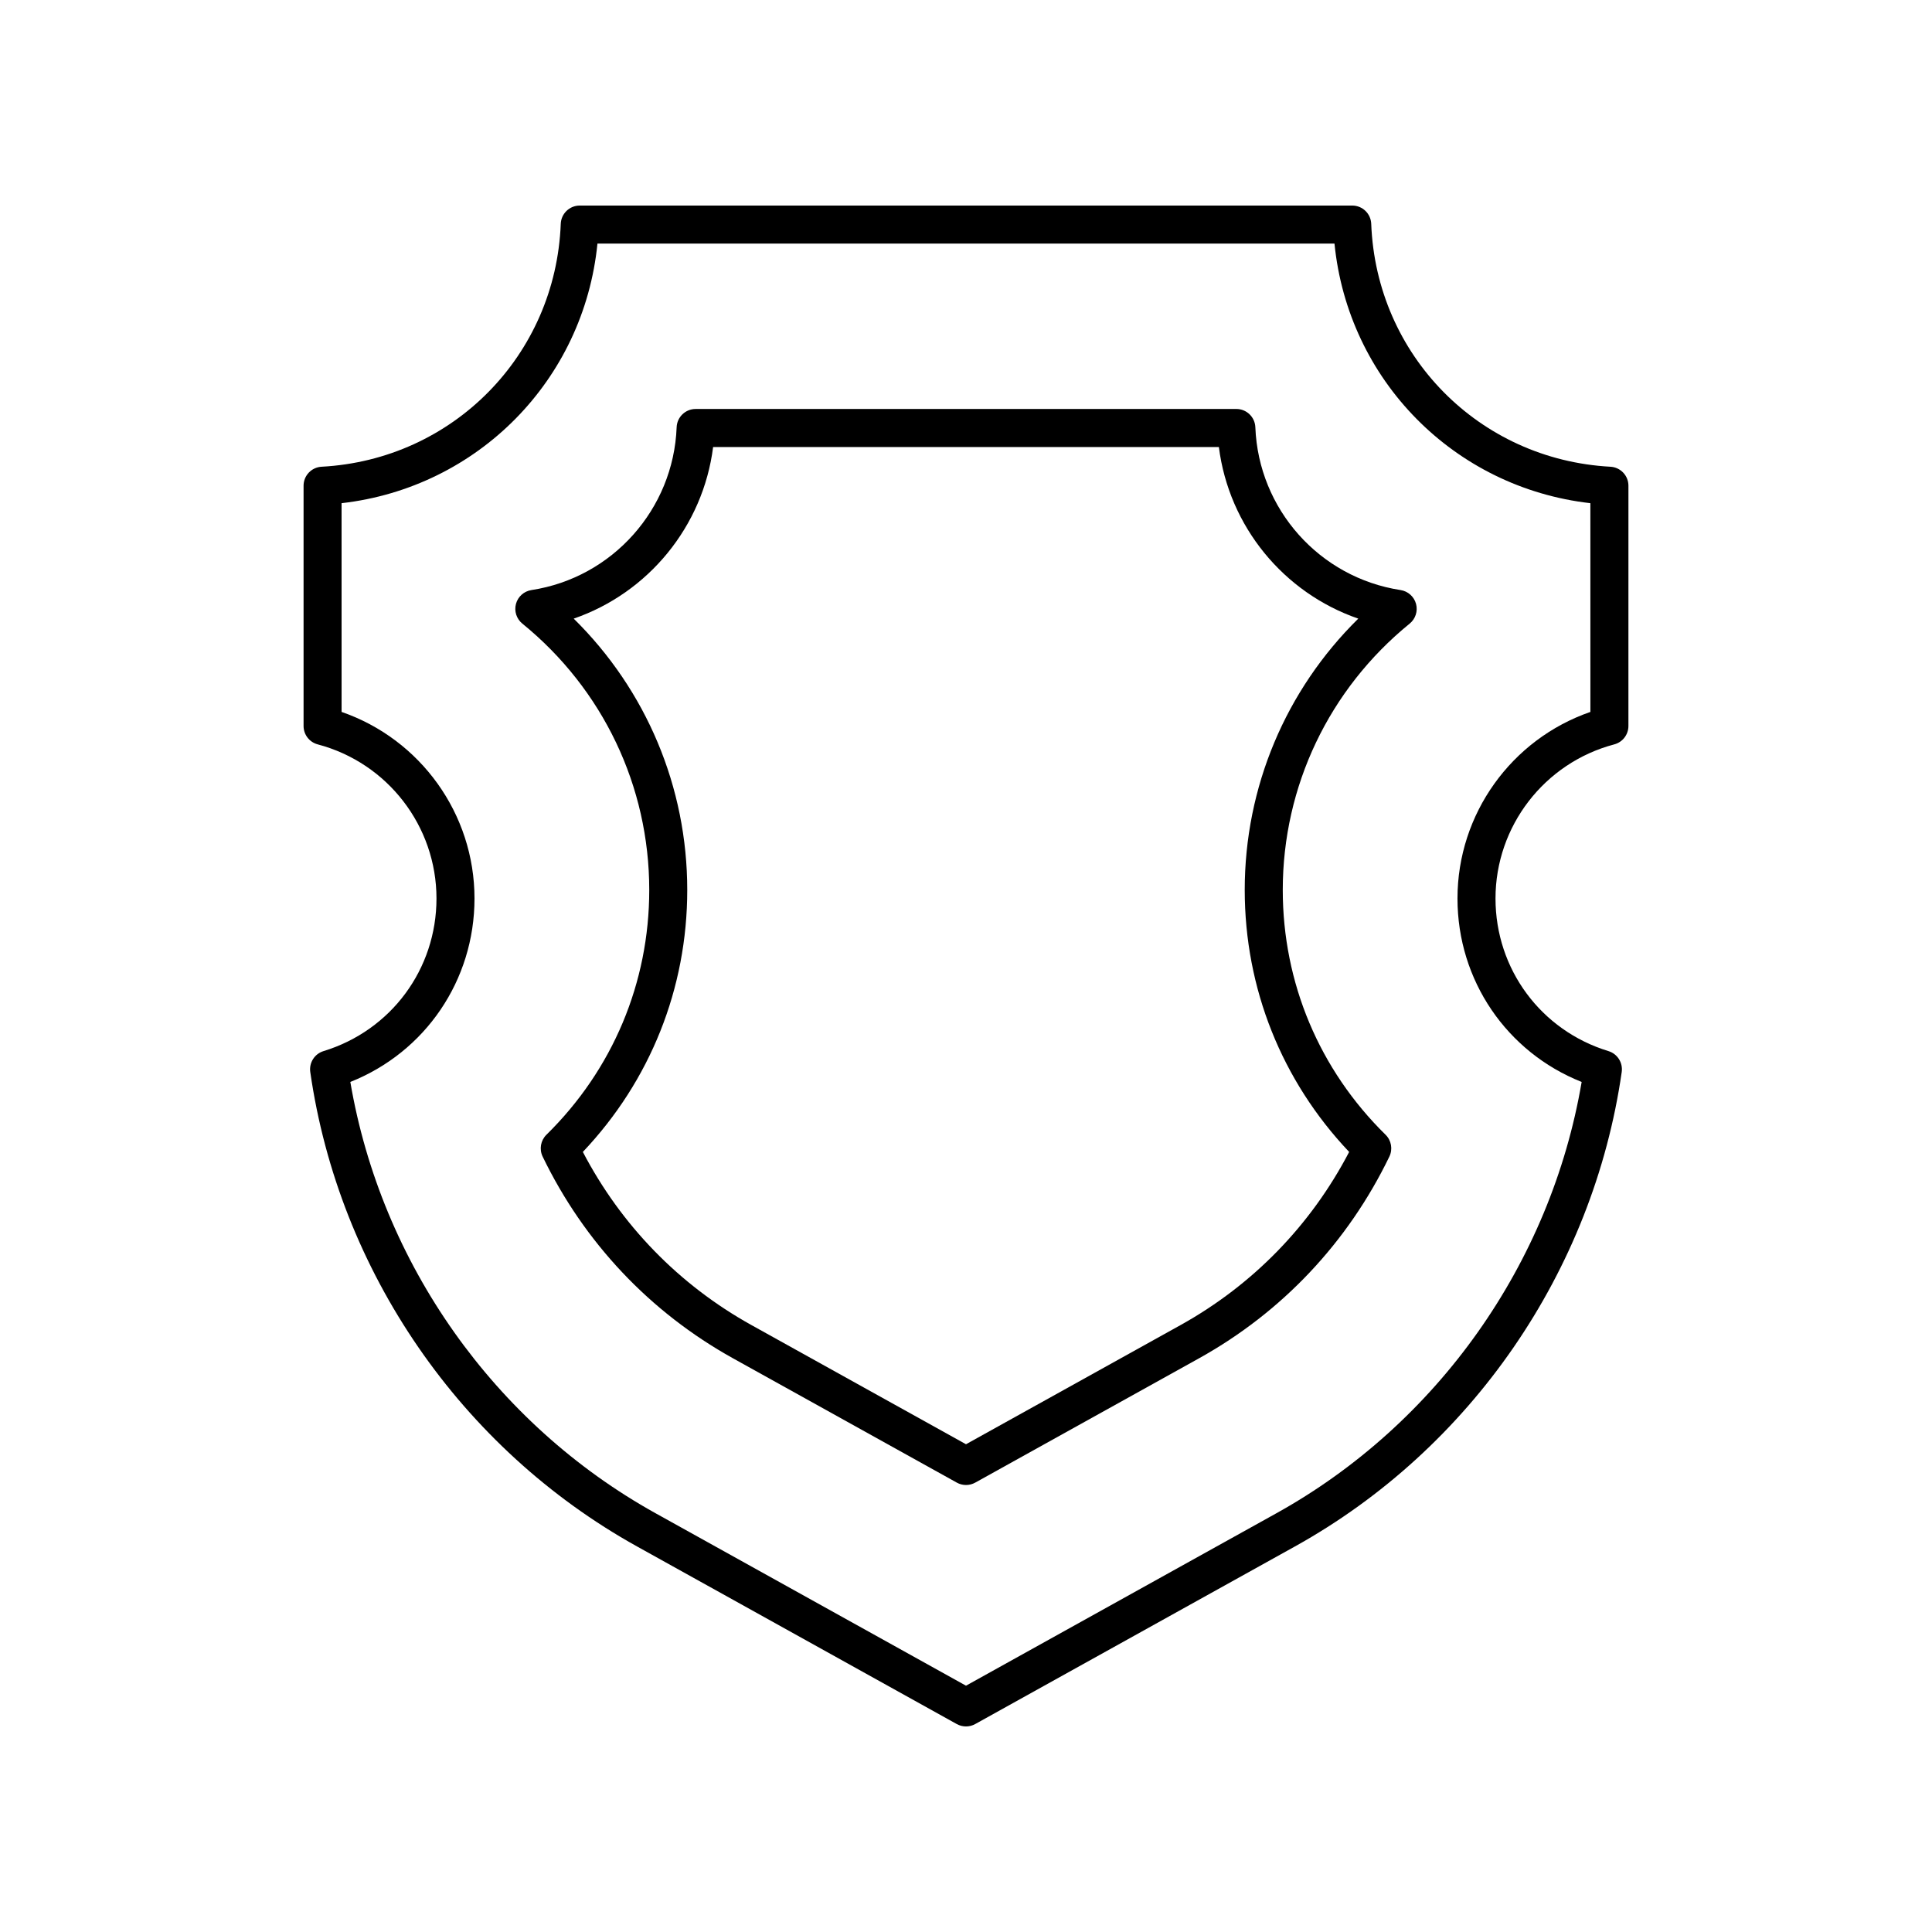
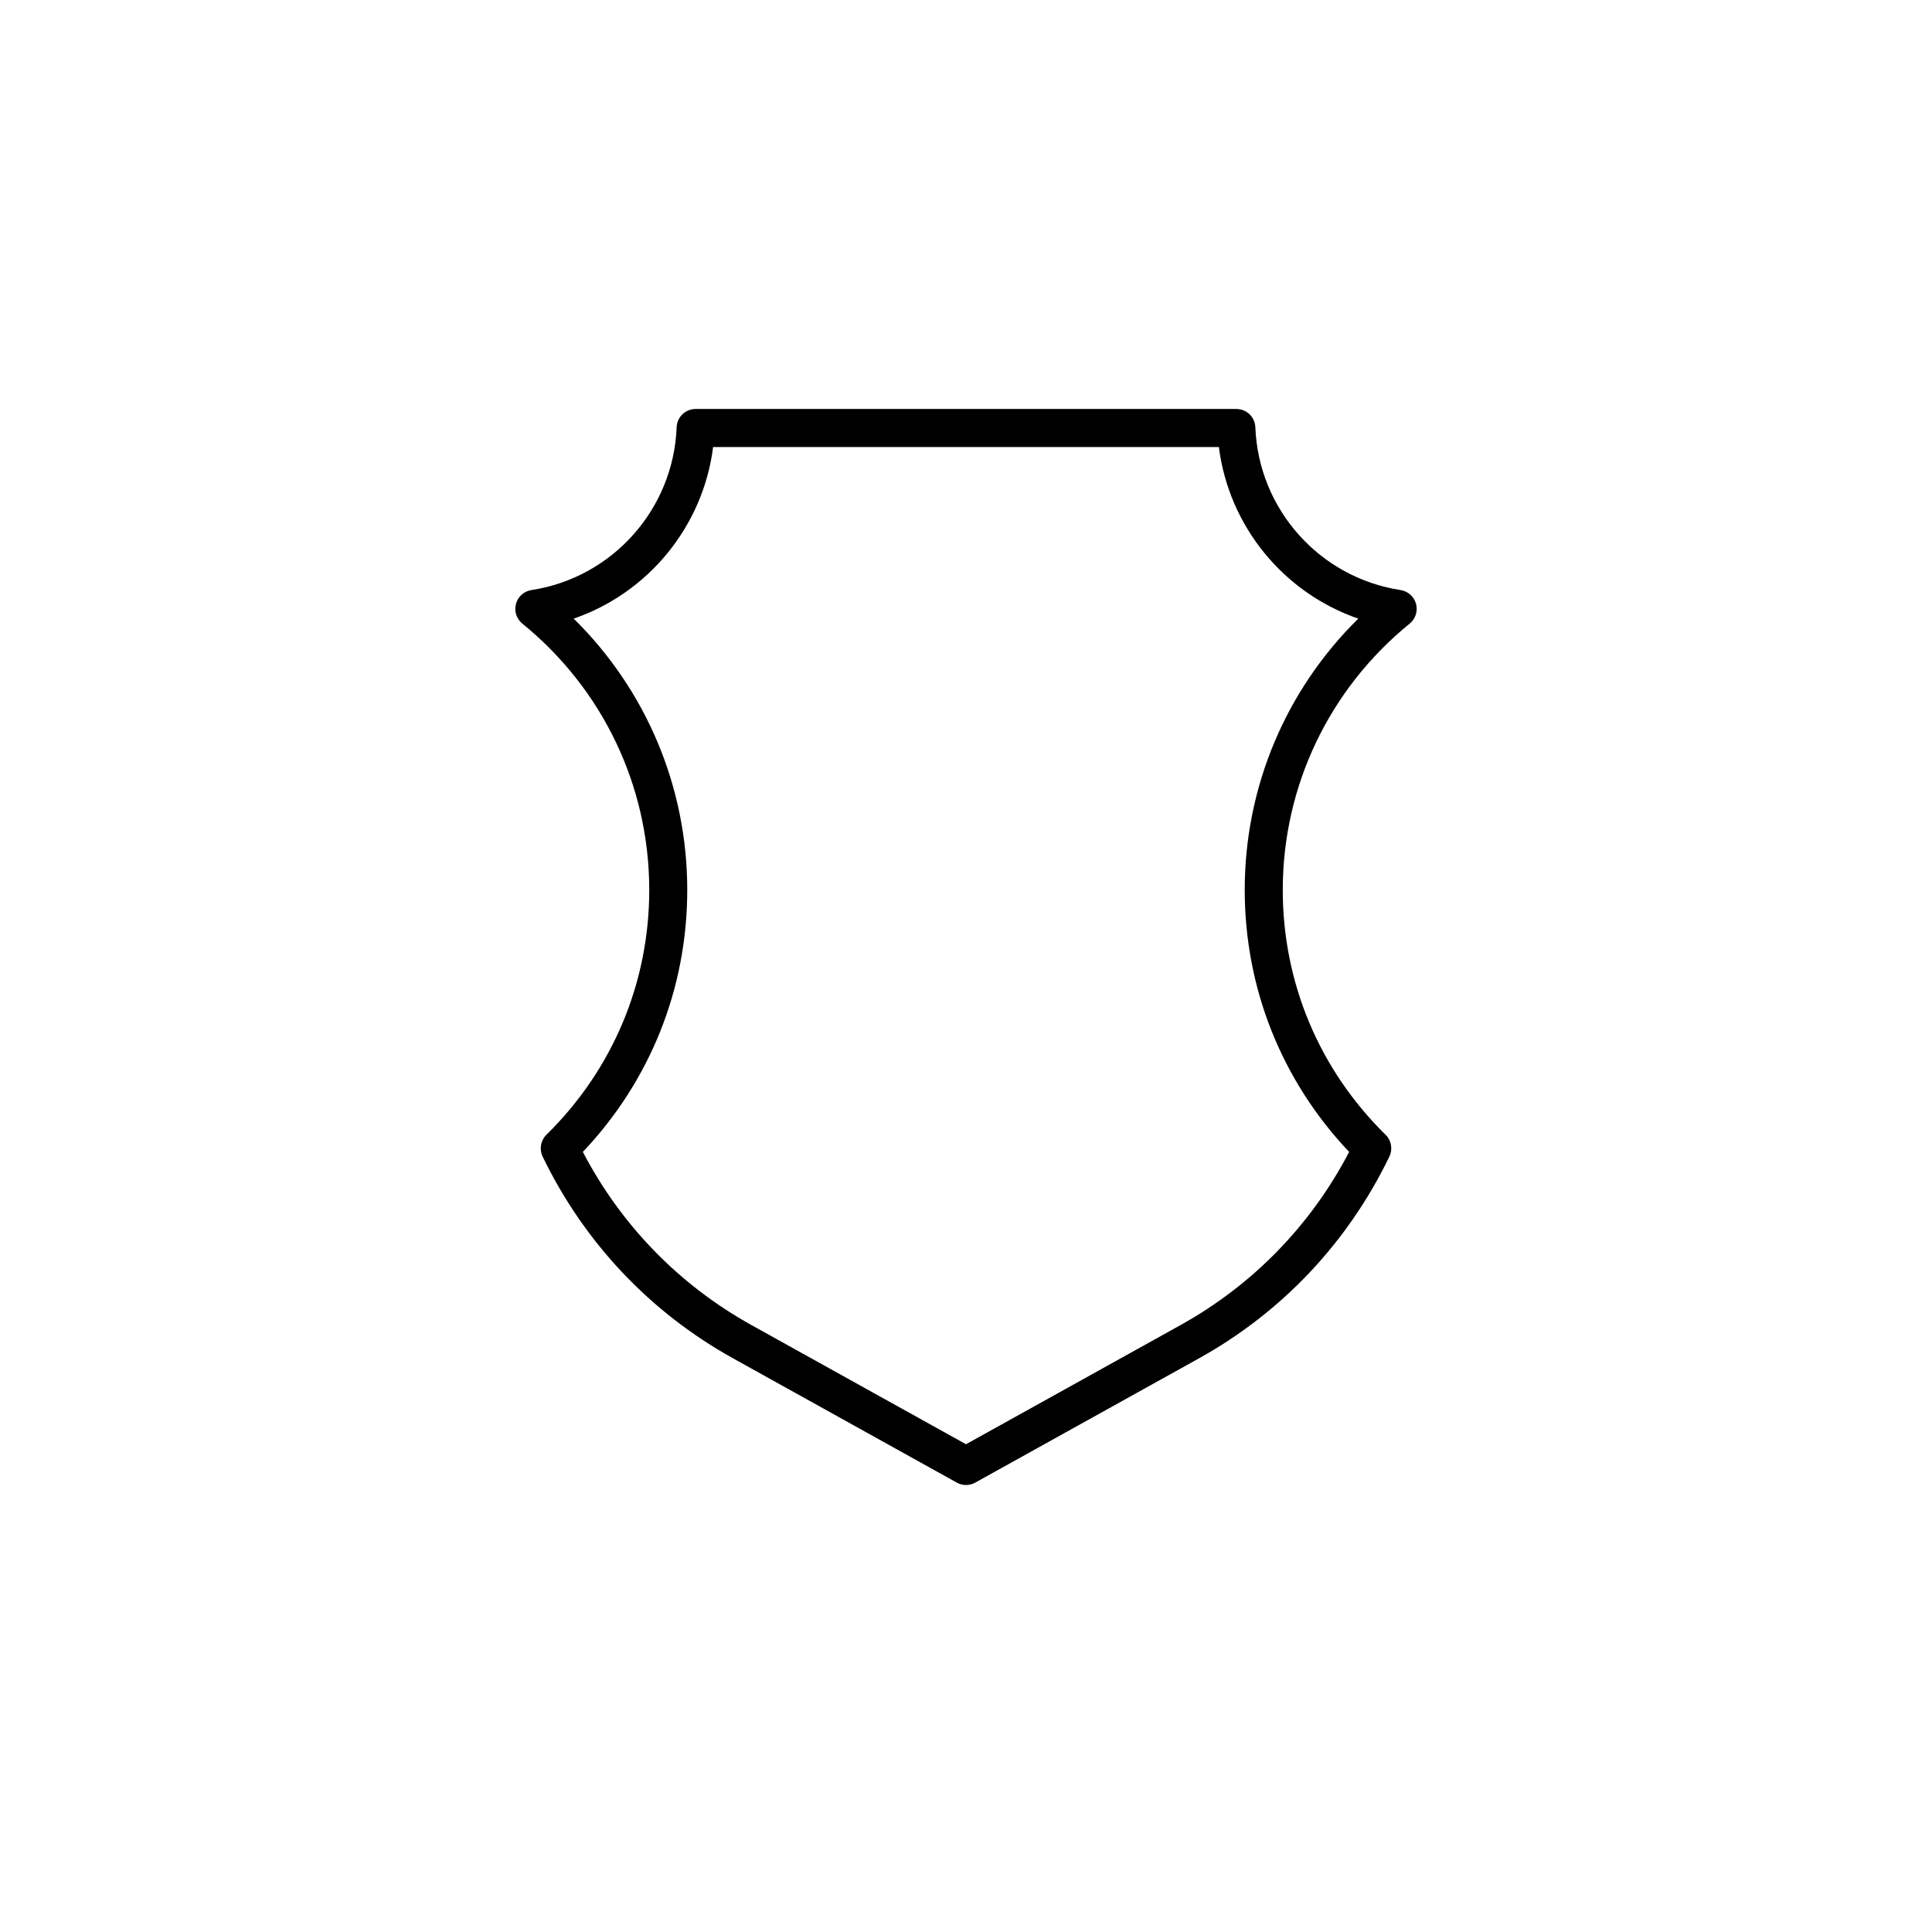
<svg xmlns="http://www.w3.org/2000/svg" fill="#000000" width="800px" height="800px" version="1.1" viewBox="144 144 512 512">
  <g>
-     <path d="m570.78 267.69c-34.801-1.871-62.051-29.543-63.391-64.367-0.102-2.711-2.324-4.848-5.031-4.848h-204.72c-2.707 0-4.93 2.141-5.031 4.848-1.34 34.824-28.59 62.5-63.391 64.367-2.672 0.148-4.766 2.356-4.766 5.031v63.676c0 2.289 1.539 4.285 3.75 4.871 18.535 4.898 31.473 21.691 31.473 40.836 0 18.727-12.031 34.98-29.93 40.449-2.375 0.723-3.867 3.074-3.519 5.535 7.586 52.828 39.957 99.828 86.586 125.73l84.742 47.074c0.762 0.422 1.605 0.633 2.449 0.633 0.84 0 1.688-0.211 2.445-0.633l84.742-47.074c46.633-25.898 79-72.898 86.586-125.73 0.348-2.461-1.141-4.812-3.519-5.535-17.898-5.465-29.93-21.723-29.93-40.449 0-19.145 12.941-35.938 31.473-40.836 2.211-0.586 3.75-2.582 3.75-4.871l0.004-63.676c0-2.676-2.098-4.887-4.769-5.031zm-5.309 64.977c-20.926 7.238-35.223 27.035-35.223 49.438 0 21.707 13.055 40.734 32.906 48.625-8.176 48.062-38.168 90.562-80.859 114.28l-82.297 45.715-82.297-45.715c-42.691-23.715-72.684-66.215-80.859-114.28 19.852-7.891 32.906-26.918 32.906-48.625 0-22.402-14.297-42.199-35.223-49.438l-0.004-55.316c36.129-4.133 64.203-32.617 67.812-68.801h195.32c3.609 36.184 31.684 64.668 67.812 68.801z" />
    <path d="m515.16 300.37c-21.461-3.281-37.645-21.426-38.48-43.141-0.102-2.707-2.328-4.848-5.031-4.848l-143.3 0.004c-2.707 0-4.93 2.141-5.031 4.848-0.836 21.711-17.02 39.855-38.48 43.141-1.969 0.301-3.578 1.73-4.098 3.656-0.523 1.922 0.137 3.977 1.684 5.231 21.371 17.383 33.633 43.113 33.633 70.59 0 24.574-9.676 47.609-27.246 64.867-1.539 1.516-1.945 3.844-1.004 5.789 10.996 22.746 28.434 41.23 50.43 53.449l59.32 32.949c0.758 0.422 1.602 0.637 2.445 0.637 0.84 0 1.688-0.211 2.445-0.633l59.32-32.949c21.996-12.223 39.434-30.707 50.43-53.449 0.941-1.949 0.535-4.277-1.004-5.789-17.57-17.254-27.246-40.289-27.246-64.867 0-27.473 12.262-53.203 33.633-70.594 1.543-1.254 2.203-3.305 1.684-5.231-0.523-1.926-2.133-3.359-4.102-3.66zm-41.293 79.48c0 26.066 9.801 50.574 27.672 69.422-10.137 19.426-25.52 35.242-44.664 45.879l-56.875 31.59-56.875-31.59c-19.145-10.637-34.527-26.453-44.664-45.879 17.867-18.852 27.668-43.355 27.668-69.422 0-27.258-10.859-52.969-30.09-71.906 19.777-6.824 34.281-24.438 36.945-45.48h134.03c2.66 21.043 17.164 38.656 36.945 45.48-19.234 18.938-30.094 44.648-30.094 71.906z" />
  </g>
</svg>